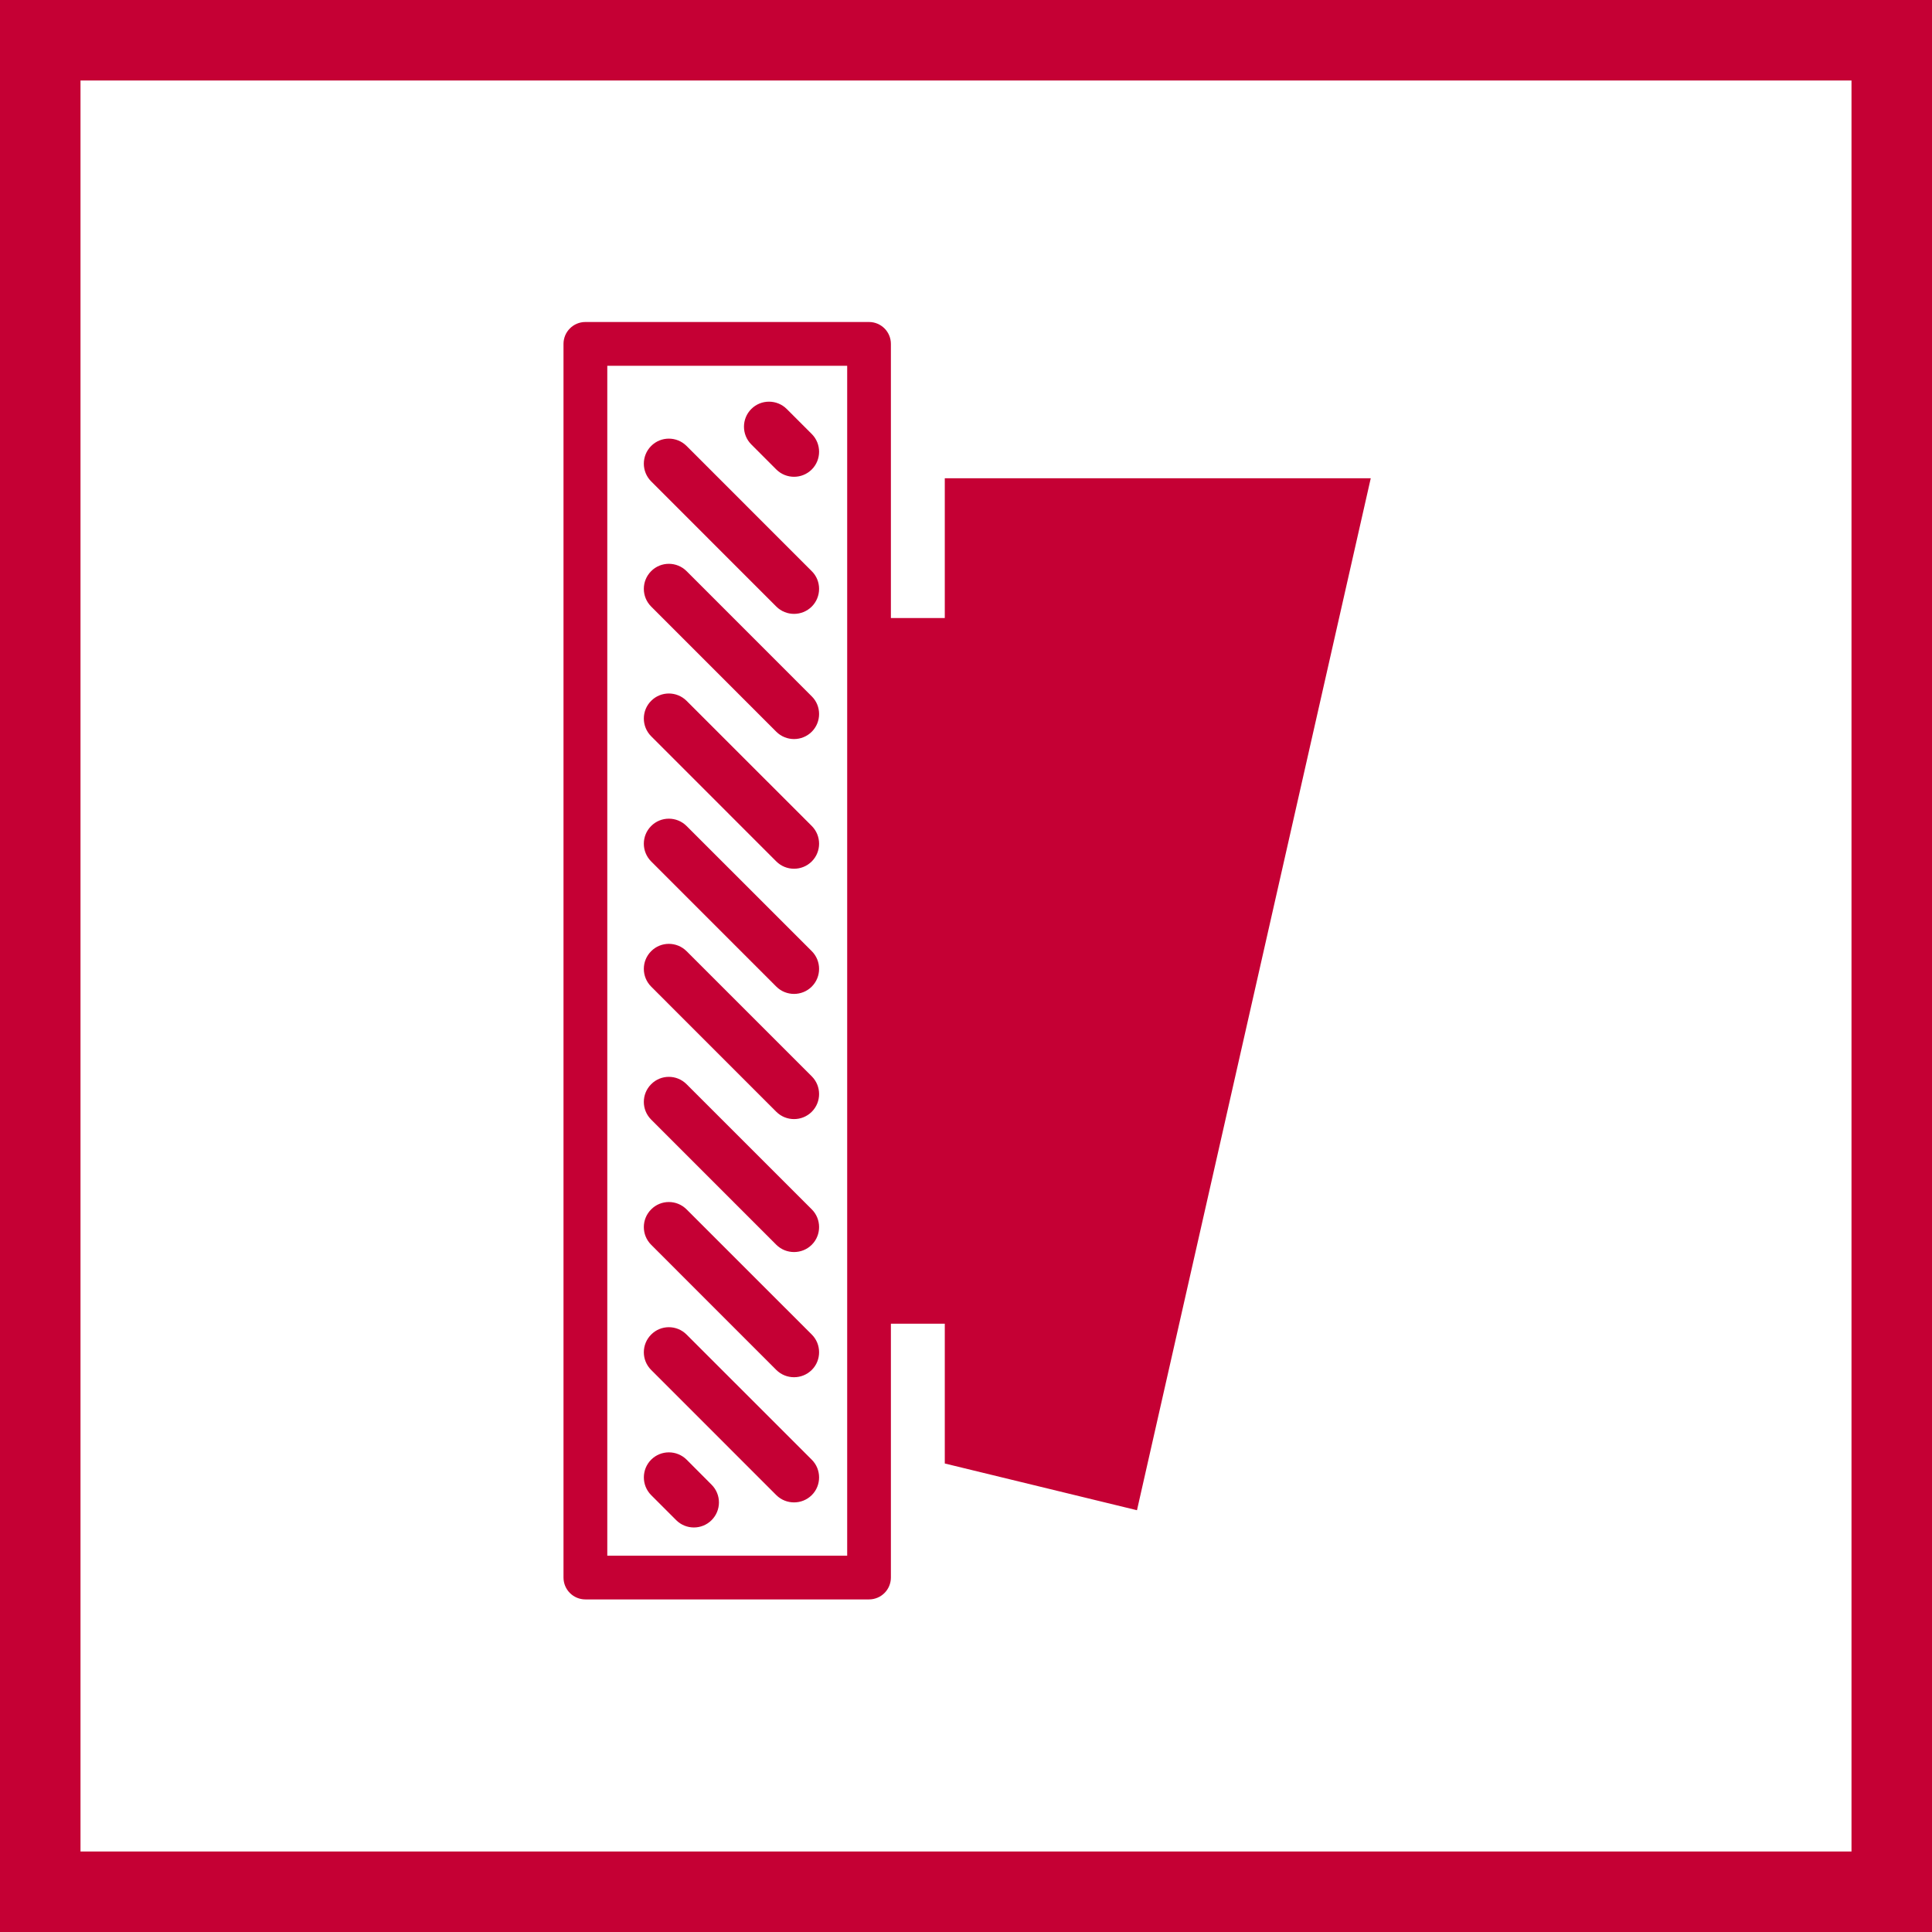
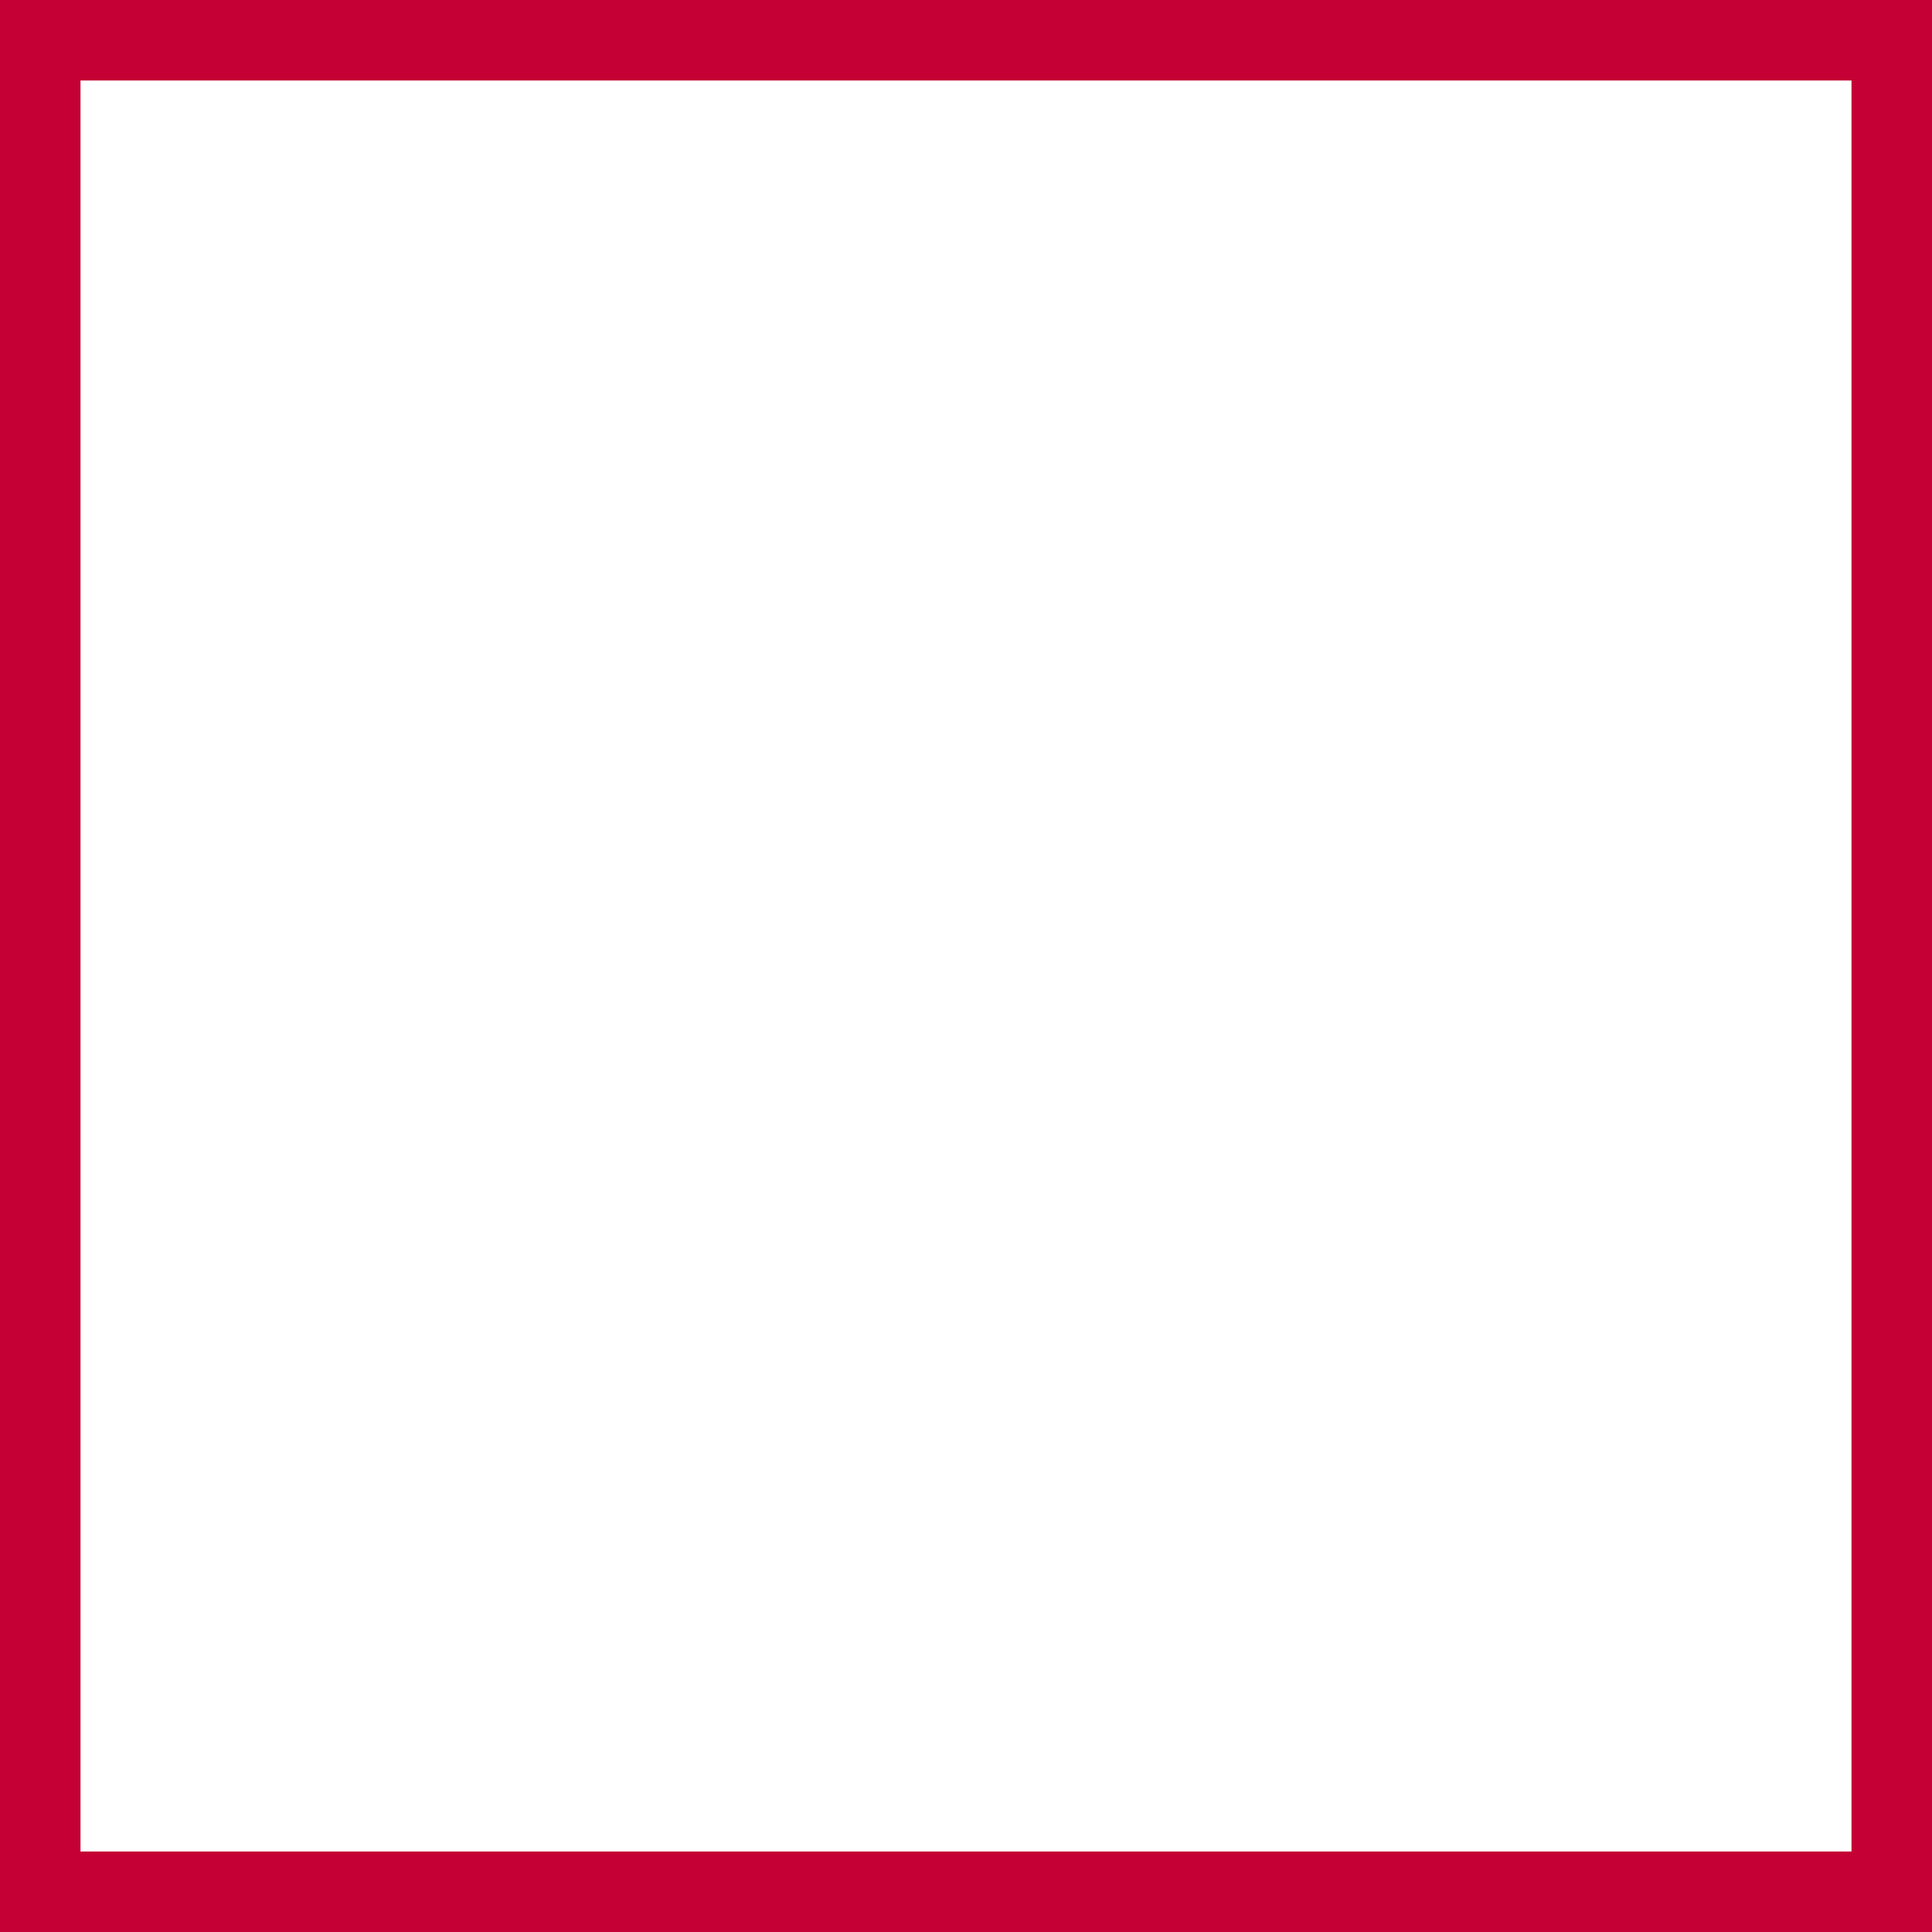
<svg xmlns="http://www.w3.org/2000/svg" width="48" height="48" viewBox="0 0 48 48">
  <g fill="#C50034" fill-rule="evenodd">
    <path fill-rule="nonzero" d="M48,0 L48,48 L0,48 L0,0 L48,0 Z M46,2 L2,2 L2,46 L46,46 L46,2 Z" />
-     <path d="M21.59,8 C21.891,8 22.134,8.244 22.134,8.544 L22.134,8.544 L22.134,15.355 L23.473,15.355 L23.473,11.882 L34.056,11.882 L28.248,37.521 L23.473,36.36 L23.473,32.887 L22.134,32.887 L22.134,39.193 C22.134,39.494 21.891,39.737 21.59,39.737 L21.59,39.737 L14.544,39.737 C14.243,39.737 14,39.494 14,39.193 L14,39.193 L14,8.544 C14,8.244 14.243,8 14.544,8 L14.544,8 Z M21.048,9.088 L15.088,9.088 L15.088,38.651 L21.048,38.651 L21.048,9.088 Z M16.178,36.265 C16.421,36.023 16.815,36.023 17.059,36.265 L17.059,36.265 L17.679,36.887 C17.801,37.009 17.862,37.169 17.862,37.327 C17.862,37.486 17.801,37.646 17.679,37.768 C17.437,38.01 17.042,38.01 16.8,37.768 L16.8,37.768 L16.178,37.146 C15.936,36.903 15.936,36.508 16.178,36.265 Z M16.178,33.157 C16.42,32.913 16.814,32.913 17.058,33.157 L17.058,33.157 L20.168,36.266 C20.29,36.387 20.35,36.547 20.35,36.706 C20.35,36.865 20.29,37.025 20.168,37.146 C19.925,37.387 19.53,37.387 19.287,37.146 L19.287,37.146 L16.178,34.036 C15.935,33.793 15.935,33.4 16.178,33.157 Z M16.178,30.047 C16.42,29.803 16.814,29.803 17.058,30.047 L17.058,30.047 L20.168,33.156 C20.29,33.277 20.35,33.437 20.35,33.596 C20.35,33.755 20.29,33.915 20.168,34.036 C19.925,34.277 19.53,34.277 19.287,34.036 L19.287,34.036 L16.178,30.926 C15.935,30.683 15.935,30.29 16.178,30.047 Z M16.178,26.937 C16.42,26.693 16.814,26.693 17.058,26.937 L17.058,26.937 L20.168,30.046 C20.29,30.167 20.35,30.327 20.35,30.486 C20.35,30.645 20.29,30.805 20.168,30.926 C19.925,31.167 19.53,31.167 19.287,30.926 L19.287,30.926 L16.178,27.816 C15.935,27.573 15.935,27.18 16.178,26.937 Z M16.178,23.632 C16.42,23.389 16.814,23.389 17.058,23.632 L17.058,23.632 L20.168,26.741 C20.29,26.863 20.35,27.023 20.35,27.182 C20.35,27.34 20.29,27.5 20.168,27.622 C19.925,27.864 19.53,27.864 19.287,27.622 L19.287,27.622 L16.178,24.512 C15.935,24.268 15.935,23.875 16.178,23.632 Z M16.178,20.522 C16.42,20.279 16.814,20.279 17.058,20.522 L17.058,20.522 L20.168,23.631 C20.29,23.753 20.35,23.913 20.35,24.072 C20.35,24.23 20.29,24.39 20.168,24.512 C19.925,24.754 19.53,24.754 19.287,24.512 L19.287,24.512 L16.178,21.402 C15.935,21.158 15.935,20.765 16.178,20.522 Z M16.178,17.412 C16.42,17.169 16.814,17.169 17.058,17.412 L17.058,17.412 L20.168,20.521 C20.29,20.643 20.35,20.803 20.35,20.962 C20.35,21.12 20.29,21.28 20.168,21.402 C19.925,21.644 19.53,21.644 19.287,21.402 L19.287,21.402 L16.178,18.292 C15.935,18.048 15.935,17.655 16.178,17.412 Z M16.178,14.19 C16.42,13.947 16.814,13.947 17.058,14.19 L17.058,14.19 L20.168,17.301 C20.29,17.421 20.35,17.581 20.35,17.74 C20.35,17.898 20.29,18.058 20.168,18.18 C19.925,18.422 19.53,18.422 19.287,18.18 L19.287,18.18 L16.178,15.07 C15.935,14.826 15.935,14.434 16.178,14.19 Z M16.178,11.08 C16.42,10.837 16.814,10.837 17.058,11.08 L17.058,11.08 L20.168,14.191 C20.29,14.311 20.35,14.471 20.35,14.63 C20.35,14.788 20.29,14.948 20.168,15.07 C19.925,15.312 19.53,15.312 19.287,15.07 L19.287,15.07 L16.178,11.96 C15.935,11.716 15.935,11.324 16.178,11.08 Z M18.666,10.161 C18.908,9.919 19.303,9.919 19.546,10.161 L19.546,10.161 L20.168,10.783 C20.29,10.905 20.35,11.065 20.35,11.224 C20.35,11.382 20.29,11.542 20.168,11.664 C19.925,11.906 19.53,11.906 19.287,11.664 L19.287,11.664 L18.666,11.042 C18.423,10.799 18.423,10.404 18.666,10.161 Z" />
  </g>
</svg>